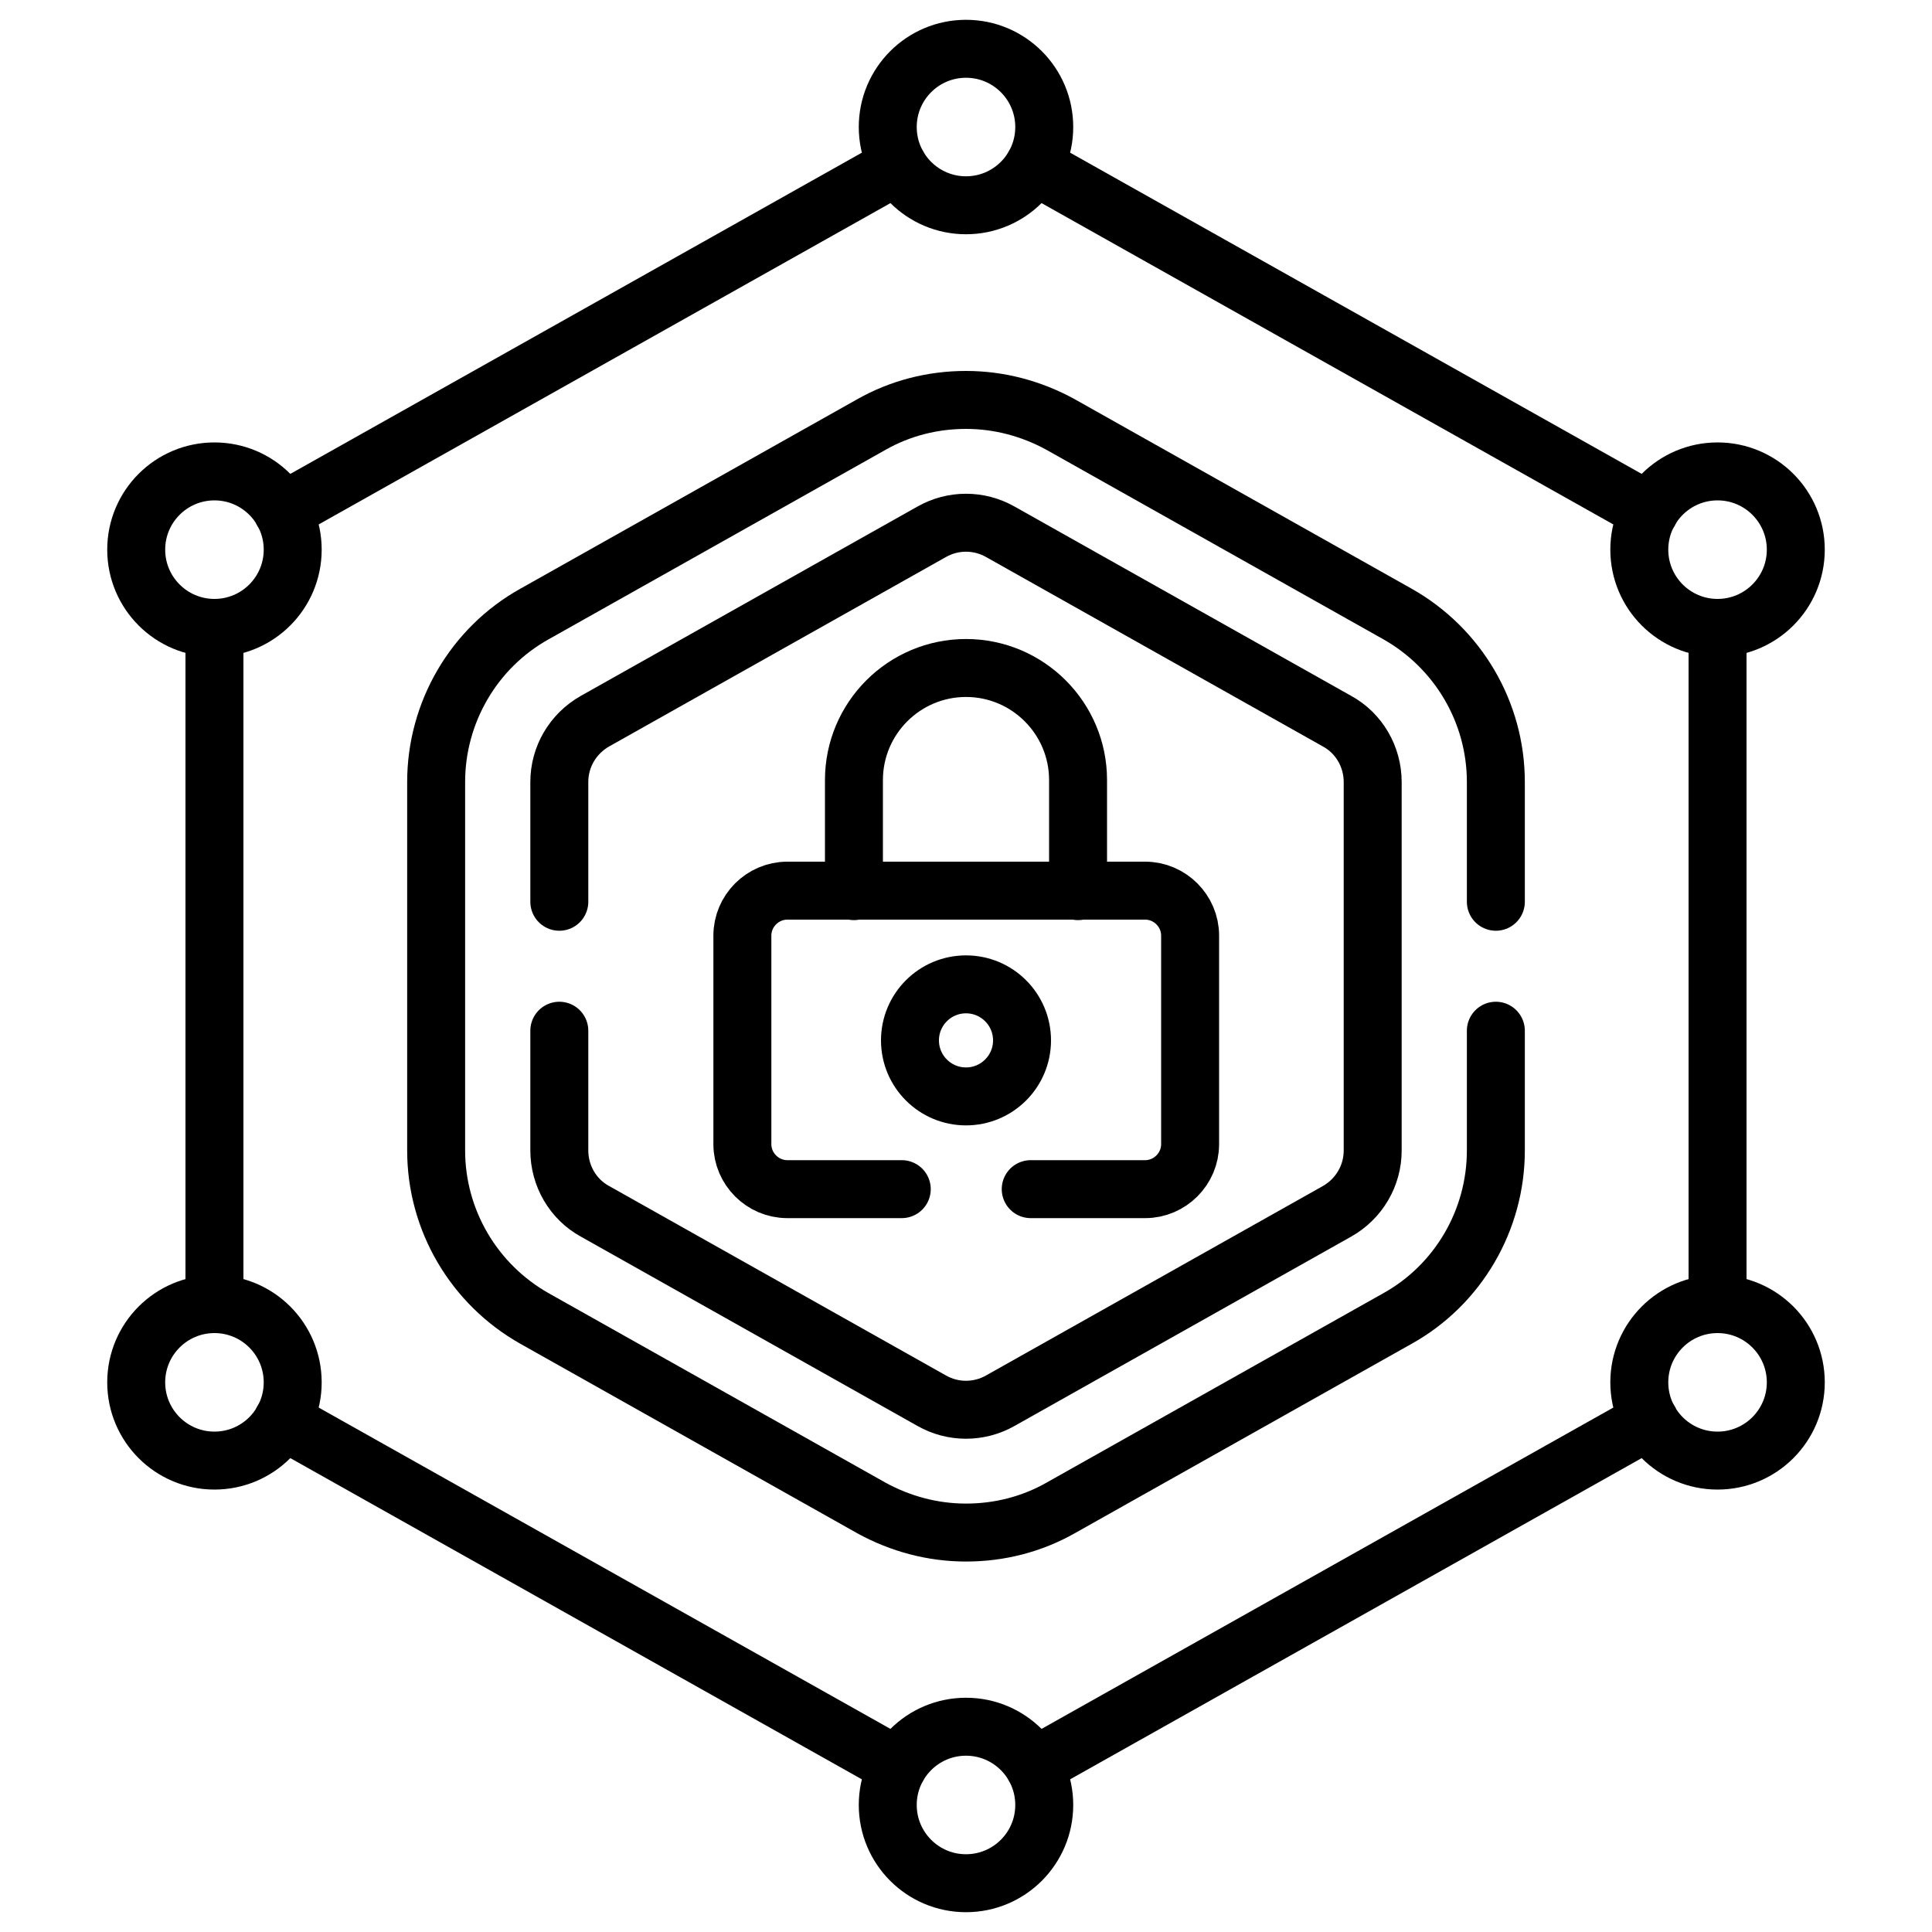
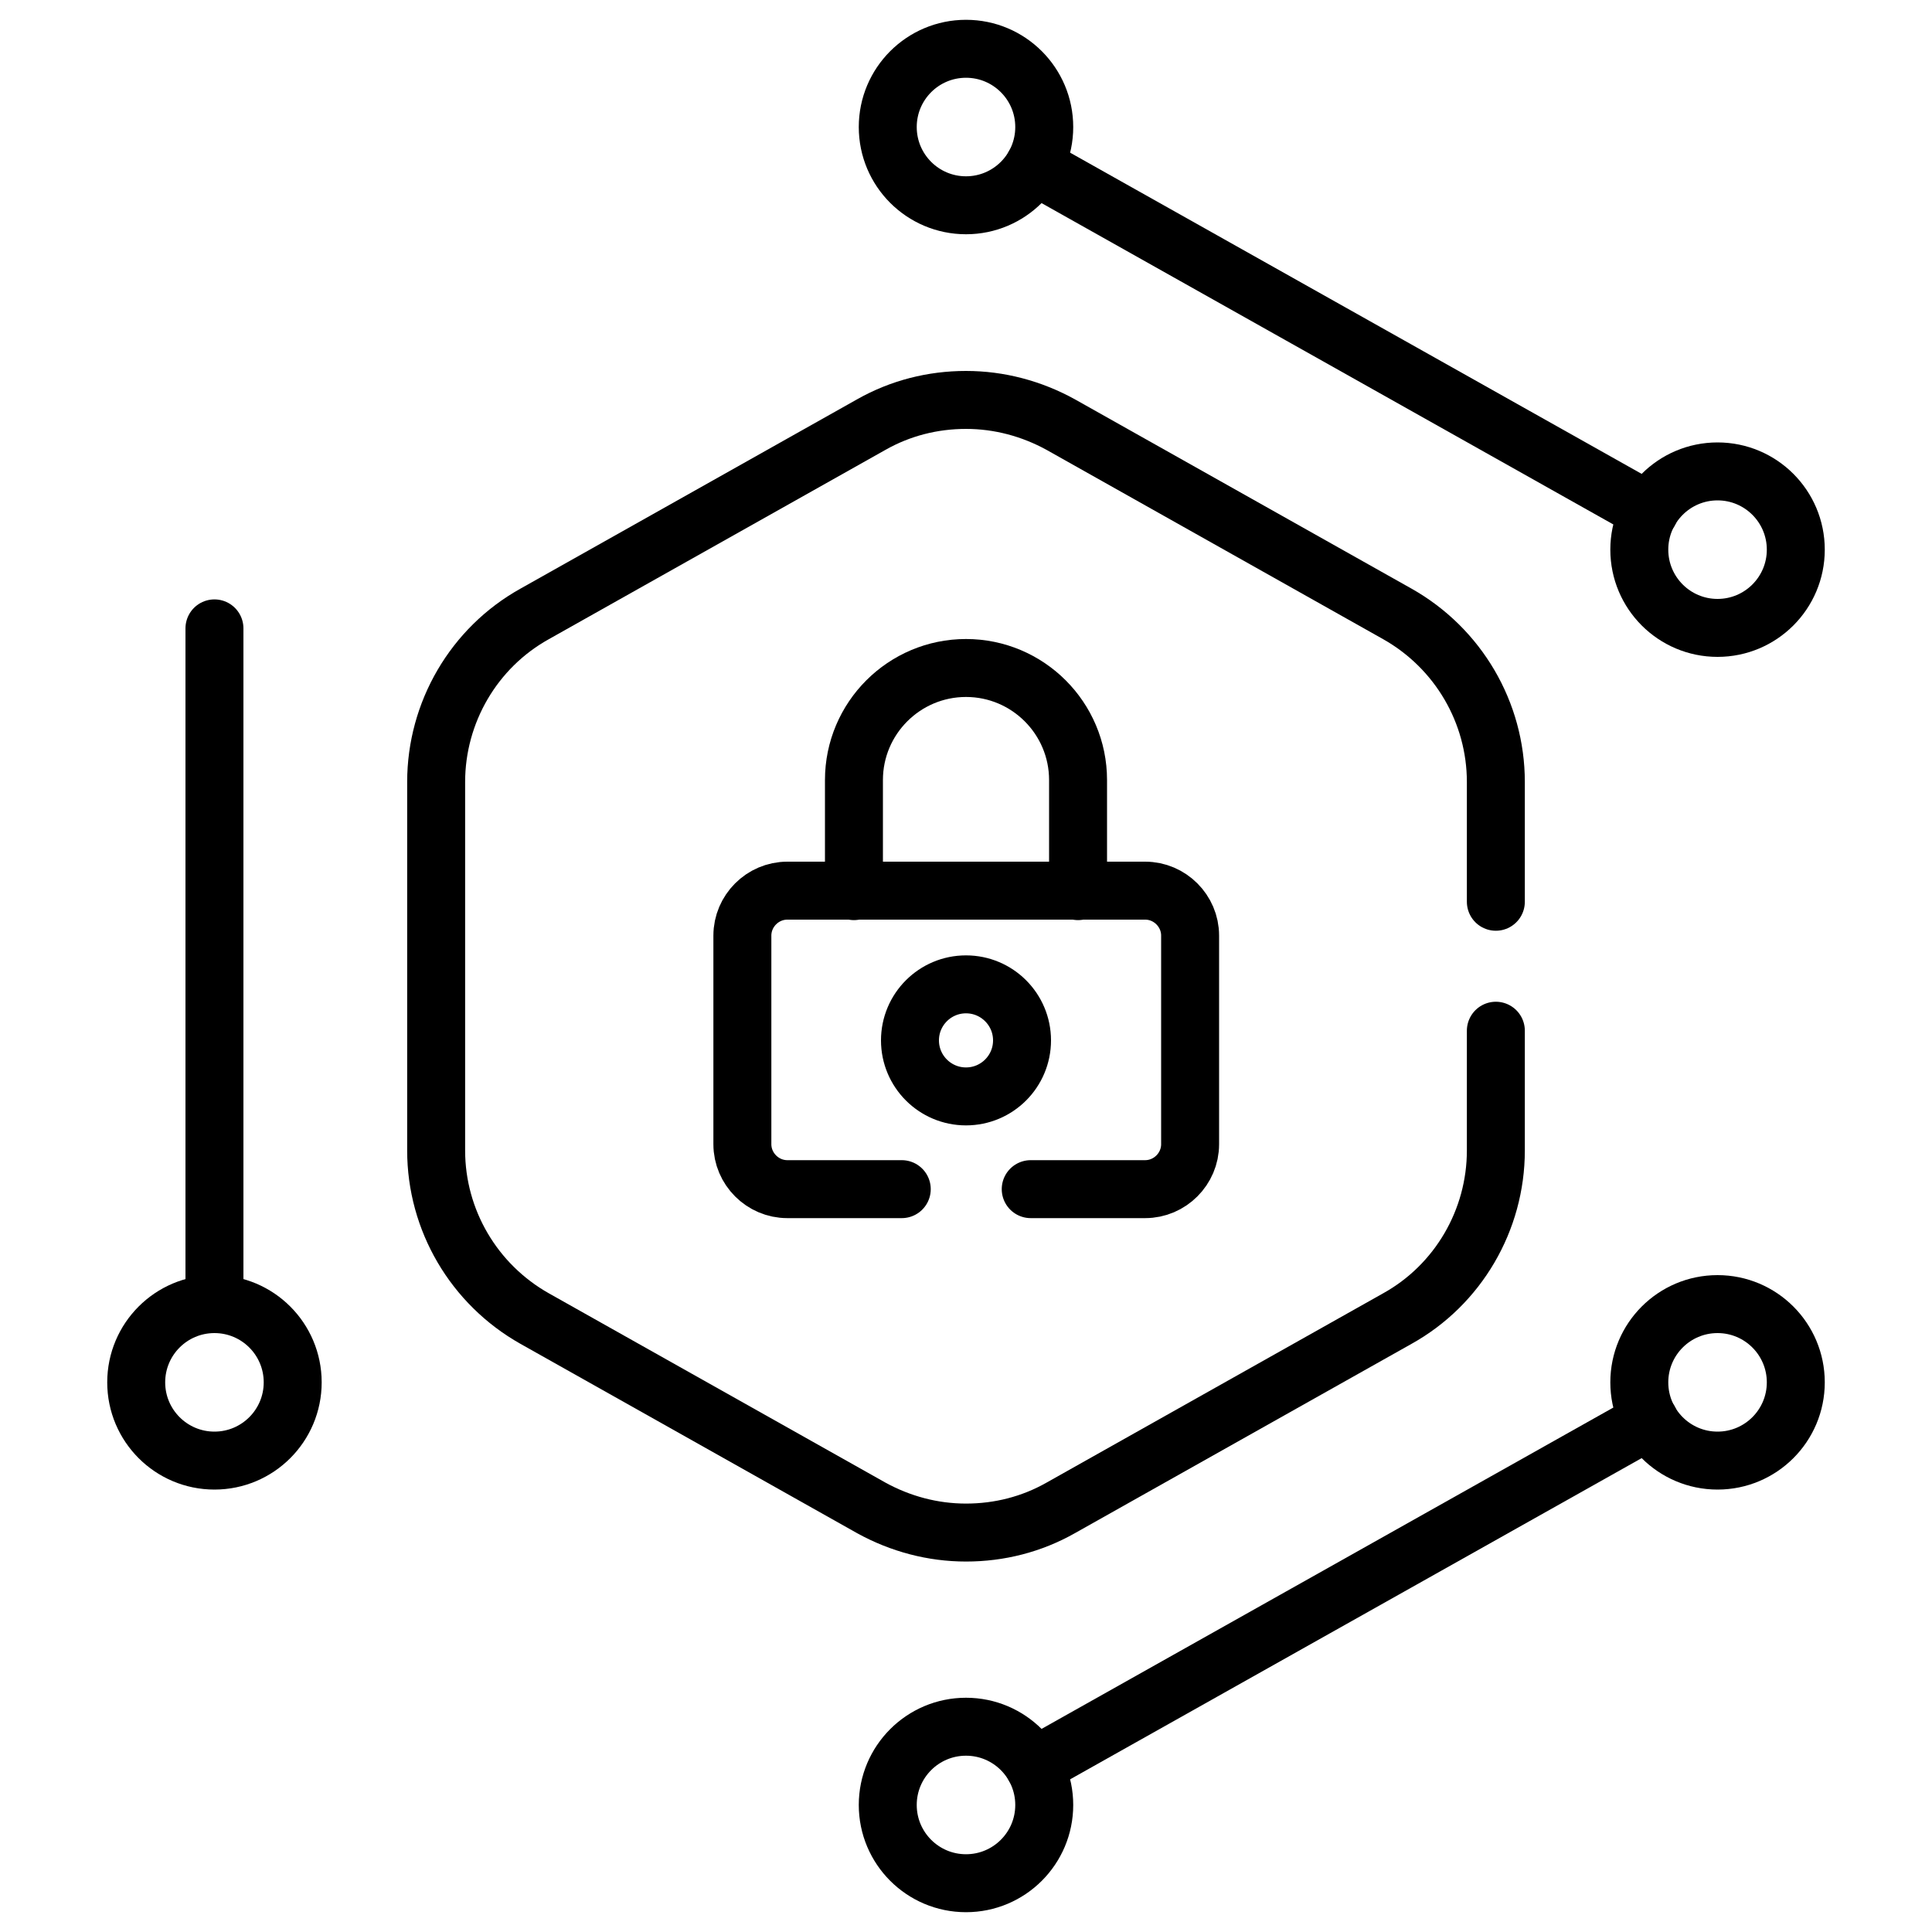
<svg xmlns="http://www.w3.org/2000/svg" id="Layer_1" data-name="Layer 1" viewBox="0 0 40 40">
  <defs>
    <style>
      .cls-1 {
        fill: none;
        stroke: #000;
        stroke-linecap: round;
        stroke-linejoin: round;
        stroke-width: 1.2px;
      }
    </style>
  </defs>
  <path class="cls-1" d="M30.97,21.34v2.48c0,1.44-.78,2.78-2.04,3.48l-6.97,3.92c-.6.34-1.27.51-1.96.51s-1.36-.18-1.96-.51l-6.97-3.92c-1.26-.71-2.04-2.04-2.04-3.48v-7.63c0-1.44.78-2.78,2.04-3.48l6.97-3.92c.6-.34,1.27-.51,1.96-.51s1.36.18,1.96.51l6.97,3.92c1.26.71,2.04,2.04,2.04,3.48v2.48" />
-   <path class="cls-1" d="M11.58,21.34v2.48c0,.52.28,1.01.74,1.26l6.97,3.92c.44.25.98.25,1.42,0l6.97-3.92c.46-.26.74-.74.74-1.26v-7.63c0-.52-.28-1.01-.74-1.26l-6.97-3.92c-.44-.25-.98-.25-1.42,0l-6.97,3.92c-.46.26-.74.74-.74,1.26v2.48" />
  <path class="cls-1" d="M21.34,24.62h2.37c.51,0,.93-.42.93-.93v-4.32c0-.51-.42-.93-.93-.93h-7.41c-.51,0-.93.42-.93.93v4.32c0,.51.42.93.93.93h2.37" />
  <path class="cls-1" d="M17.68,18.45v-2.3c0-1.28,1.04-2.32,2.32-2.32h0c1.28,0,2.32,1.04,2.32,2.32v2.3" />
  <circle class="cls-1" cx="20" cy="21.54" r="1.16" />
  <line class="cls-1" x1="34.15" y1="29.41" x2="21.41" y2="36.57" />
-   <line class="cls-1" x1="18.59" y1="3.43" x2="5.85" y2="10.59" />
  <line class="cls-1" x1="4.44" y1="26.99" x2="4.44" y2="13.01" />
-   <line class="cls-1" x1="18.59" y1="36.57" x2="5.85" y2="29.41" />
-   <line class="cls-1" x1="35.56" y1="26.99" x2="35.56" y2="13.01" />
  <line class="cls-1" x1="34.15" y1="10.59" x2="21.41" y2="3.43" />
  <circle class="cls-1" cx="20" cy="2.63" r="1.62" />
  <circle class="cls-1" cx="35.56" cy="11.38" r="1.62" />
-   <circle class="cls-1" cx="4.44" cy="11.38" r="1.62" />
  <circle class="cls-1" cx="20" cy="37.37" r="1.62" />
  <circle class="cls-1" cx="35.56" cy="28.62" r="1.62" />
  <circle class="cls-1" cx="4.44" cy="28.62" r="1.62" />
</svg>